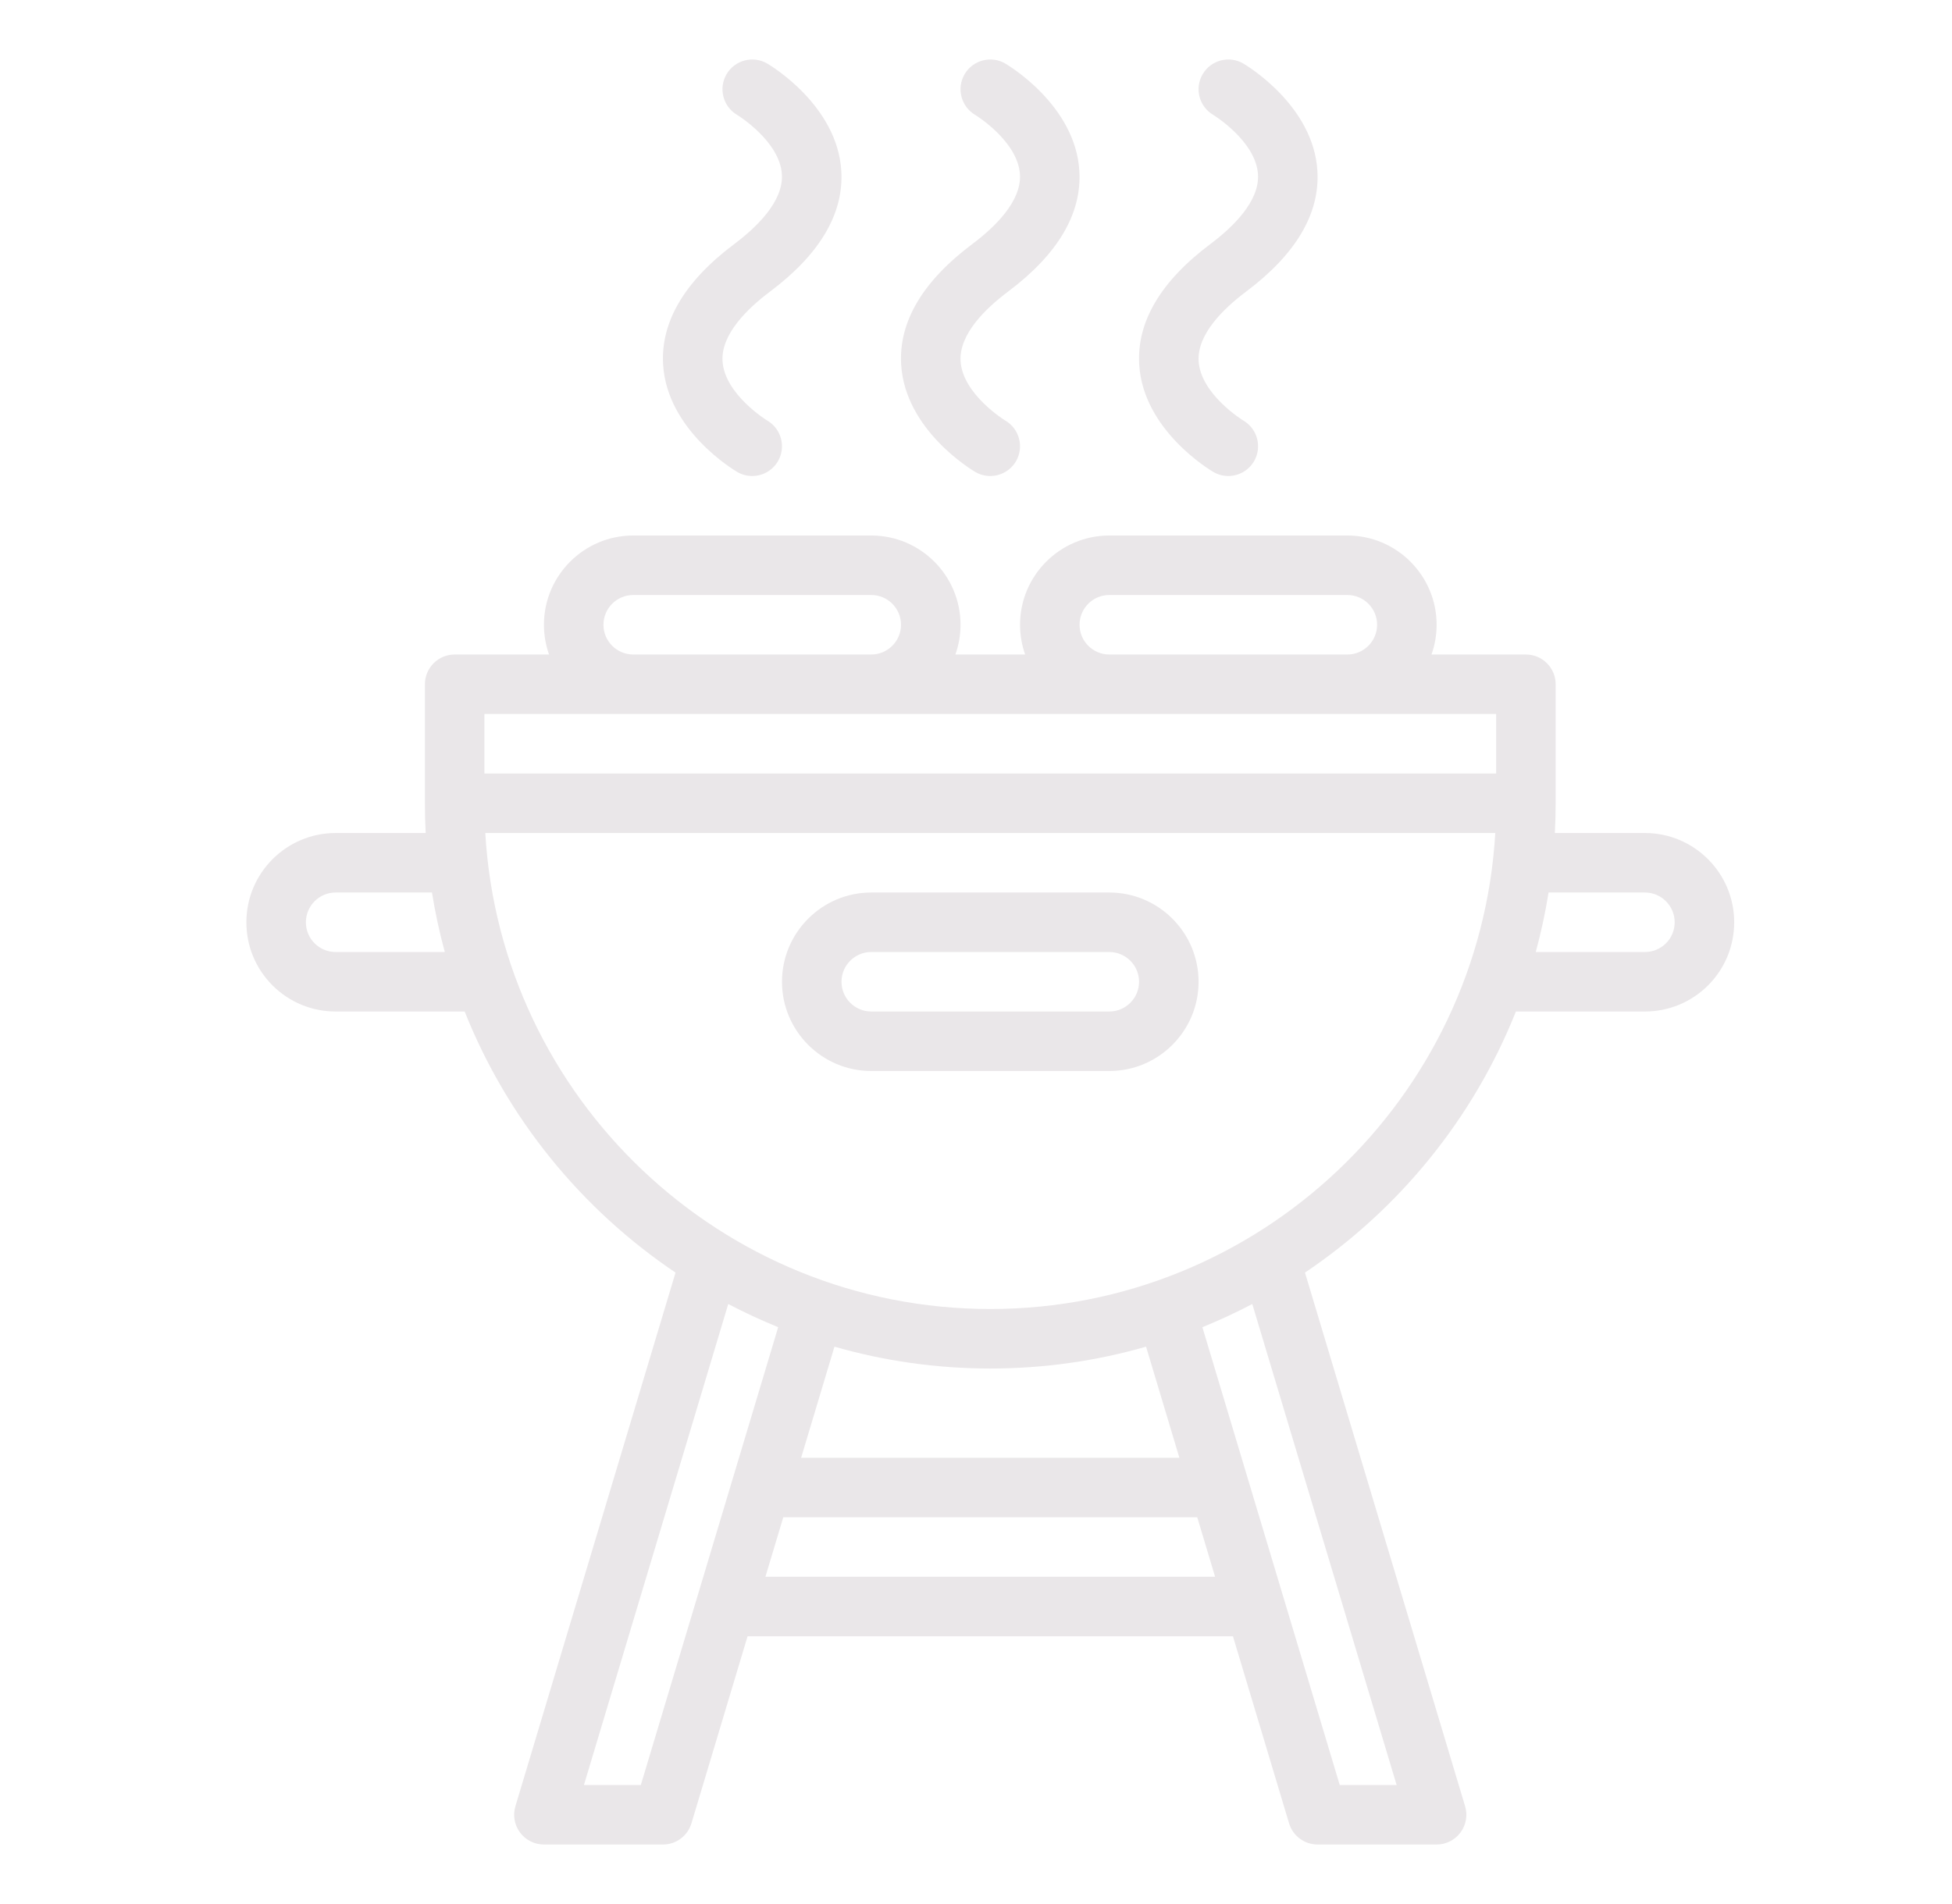
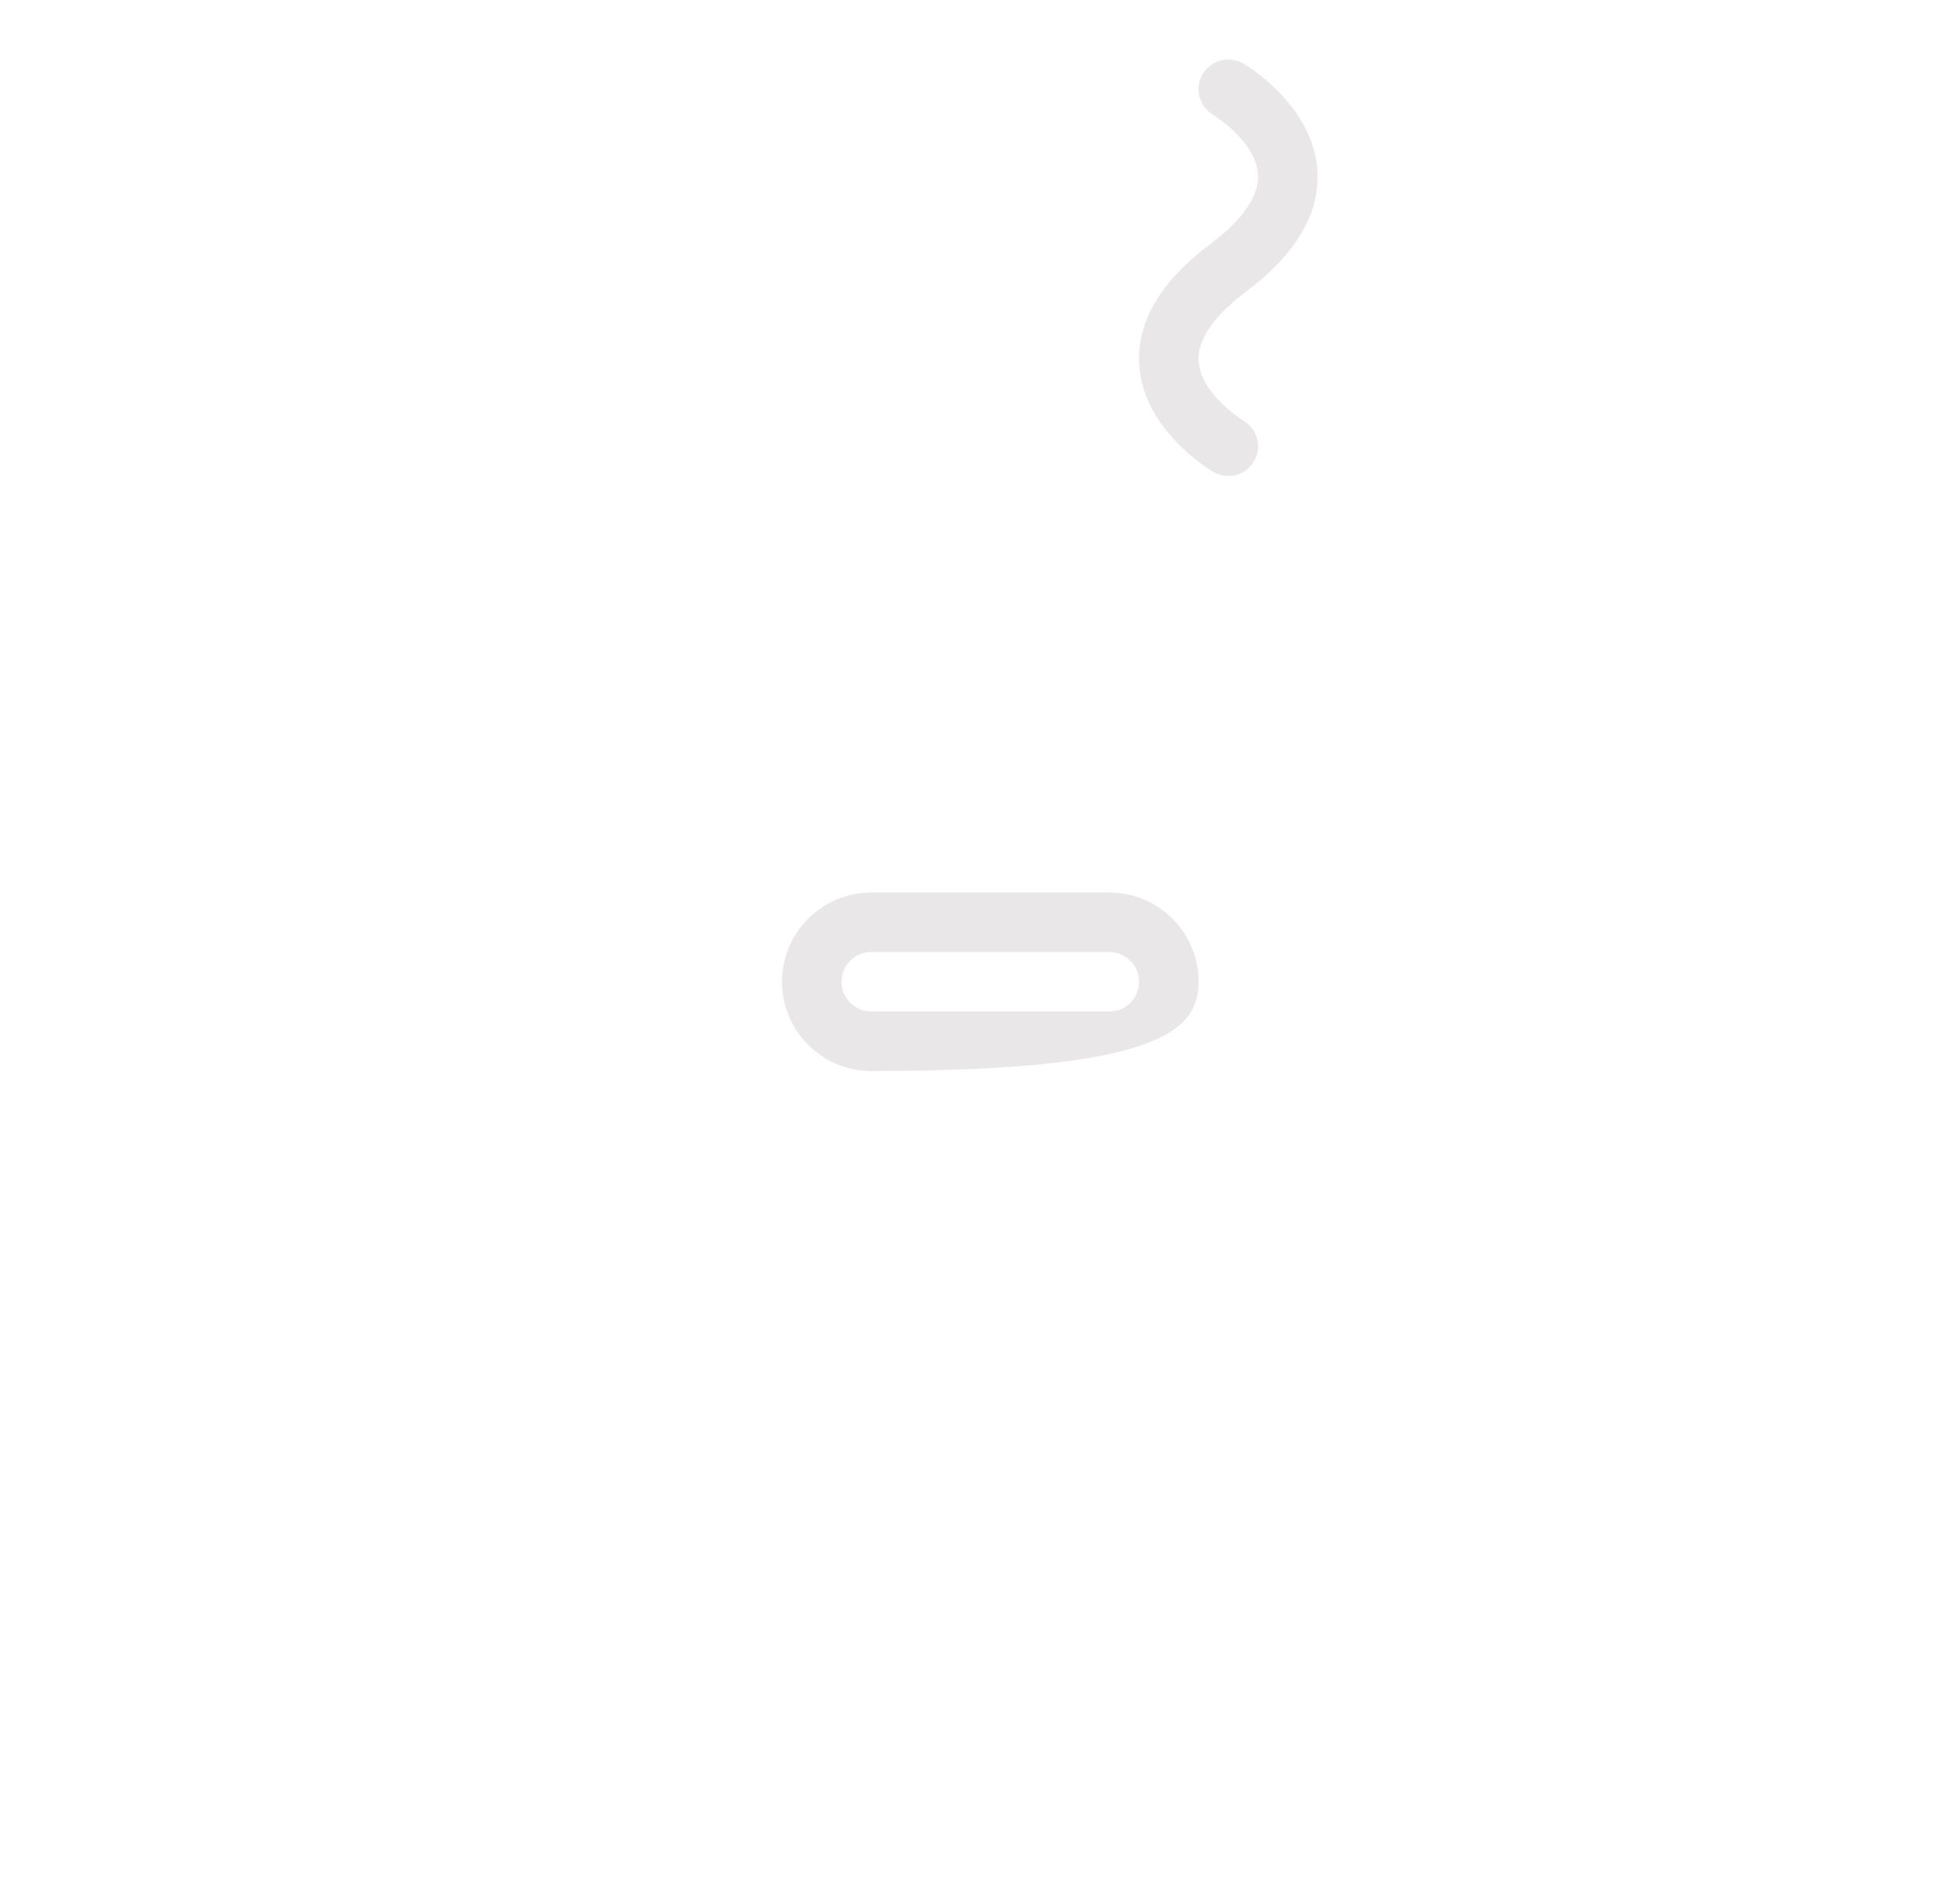
<svg xmlns="http://www.w3.org/2000/svg" width="41" height="40" viewBox="0 0 41 40" fill="none">
-   <path d="M34.55 17.5H32.658C32.669 17.293 32.675 17.085 32.675 16.875V14.375C32.675 14.03 32.395 13.75 32.05 13.75H30.067C30.137 13.554 30.175 13.344 30.175 13.125C30.175 12.091 29.334 11.25 28.3 11.25H23.3C22.266 11.25 21.425 12.091 21.425 13.125C21.425 13.344 21.463 13.554 21.532 13.75H20.067C20.137 13.554 20.175 13.344 20.175 13.125C20.175 12.091 19.334 11.25 18.3 11.25H13.3C12.266 11.25 11.425 12.091 11.425 13.125C11.425 13.344 11.463 13.554 11.532 13.75H9.55C9.205 13.75 8.925 14.03 8.925 14.375V16.875C8.925 17.085 8.93 17.293 8.941 17.5H7.05C6.016 17.5 5.175 18.341 5.175 19.375C5.175 19.875 5.369 20.346 5.724 20.702C6.079 21.055 6.55 21.25 7.05 21.25H9.76C10.653 23.494 12.211 25.404 14.189 26.735L10.826 37.945C10.769 38.135 10.805 38.34 10.923 38.498C11.041 38.657 11.227 38.75 11.425 38.75H13.925C14.201 38.75 14.444 38.569 14.523 38.305L15.702 34.375H25.897L27.076 38.305C27.155 38.569 27.399 38.75 27.675 38.75H30.175C30.372 38.75 30.558 38.657 30.676 38.498C30.794 38.34 30.83 38.135 30.773 37.945L27.41 26.735C29.389 25.404 30.947 23.494 31.84 21.25H34.55C35.05 21.25 35.521 21.055 35.877 20.701C36.23 20.346 36.425 19.875 36.425 19.375C36.425 18.341 35.584 17.5 34.55 17.5ZM7.05 20C6.883 20 6.725 19.935 6.608 19.818C6.49 19.7 6.425 19.542 6.425 19.375C6.425 19.03 6.705 18.75 7.05 18.75H9.073C9.141 19.174 9.231 19.592 9.343 20H7.05ZM23.3 12.5H28.3C28.644 12.5 28.925 12.78 28.925 13.125C28.925 13.47 28.644 13.75 28.3 13.75H23.3C22.955 13.75 22.675 13.47 22.675 13.125C22.675 12.78 22.955 12.5 23.3 12.5ZM13.3 12.5H18.3C18.644 12.5 18.925 12.78 18.925 13.125C18.925 13.47 18.644 13.75 18.3 13.75H13.3C12.955 13.75 12.675 13.47 12.675 13.125C12.675 12.78 12.955 12.5 13.3 12.5ZM13.46 37.5H12.265L15.296 27.395C15.637 27.574 15.987 27.736 16.345 27.882L13.46 37.5ZM16.077 33.125L16.452 31.875H25.147L25.522 33.125H16.077ZM16.827 30.625L17.527 28.291C18.567 28.59 19.665 28.75 20.8 28.75C21.934 28.75 23.032 28.59 24.072 28.291L24.772 30.625H16.827ZM29.335 37.5H28.14L25.255 27.882C25.613 27.736 25.963 27.574 26.303 27.395L29.335 37.5ZM20.8 27.5C15.151 27.5 10.518 23.069 10.193 17.5H31.407C31.082 23.069 26.449 27.5 20.8 27.5ZM31.425 16.25H10.175V15H31.425V16.25ZM34.993 19.817C34.874 19.935 34.717 20 34.55 20H32.257C32.368 19.592 32.459 19.174 32.526 18.75H34.55C34.894 18.75 35.175 19.03 35.175 19.375C35.175 19.542 35.11 19.7 34.993 19.817Z" fill="#EAE7E9" />
-   <path d="M23.3 18.75H18.3C17.266 18.75 16.425 19.591 16.425 20.625C16.425 21.659 17.266 22.5 18.3 22.5H23.3C24.334 22.5 25.175 21.659 25.175 20.625C25.175 19.591 24.334 18.75 23.3 18.75ZM23.3 21.25H18.3C17.955 21.25 17.675 20.97 17.675 20.625C17.675 20.28 17.955 20 18.3 20H23.3C23.644 20 23.925 20.28 23.925 20.625C23.925 20.97 23.644 21.25 23.3 21.25Z" fill="#EAE7E9" />
-   <path d="M20.485 9.915C20.584 9.973 20.692 10 20.799 10C21.014 10 21.223 9.889 21.34 9.69C21.513 9.392 21.413 9.009 21.115 8.835C21.106 8.83 20.216 8.281 20.176 7.584C20.144 7.021 20.701 6.48 21.175 6.125C22.219 5.341 22.723 4.49 22.671 3.594C22.591 2.212 21.175 1.37 21.115 1.335C20.817 1.161 20.434 1.262 20.26 1.56C20.086 1.858 20.187 2.241 20.485 2.415C20.494 2.42 21.383 2.969 21.423 3.666C21.456 4.228 20.898 4.77 20.425 5.125C19.38 5.908 18.876 6.76 18.928 7.656C19.008 9.038 20.425 9.88 20.485 9.915Z" fill="#EAE7E9" />
+   <path d="M23.3 18.75H18.3C17.266 18.75 16.425 19.591 16.425 20.625C16.425 21.659 17.266 22.5 18.3 22.5C24.334 22.5 25.175 21.659 25.175 20.625C25.175 19.591 24.334 18.75 23.3 18.75ZM23.3 21.25H18.3C17.955 21.25 17.675 20.97 17.675 20.625C17.675 20.28 17.955 20 18.3 20H23.3C23.644 20 23.925 20.28 23.925 20.625C23.925 20.97 23.644 21.25 23.3 21.25Z" fill="#EAE7E9" />
  <path d="M25.485 9.915C25.584 9.973 25.692 10 25.799 10C26.014 10 26.223 9.889 26.34 9.69C26.513 9.392 26.413 9.009 26.115 8.835C26.106 8.83 25.216 8.281 25.176 7.584C25.144 7.021 25.701 6.48 26.175 6.125C27.219 5.341 27.723 4.49 27.671 3.594C27.591 2.212 26.175 1.37 26.115 1.335C25.817 1.161 25.434 1.262 25.26 1.56C25.086 1.858 25.187 2.241 25.485 2.415C25.494 2.42 26.383 2.969 26.423 3.666C26.456 4.228 25.898 4.77 25.425 5.125C24.38 5.908 23.876 6.76 23.928 7.656C24.008 9.038 25.425 9.88 25.485 9.915Z" fill="#EAE7E9" />
-   <path d="M15.485 9.915C15.584 9.973 15.692 10 15.799 10C16.014 10 16.223 9.889 16.34 9.69C16.513 9.392 16.413 9.009 16.115 8.835C16.106 8.83 15.216 8.281 15.176 7.584C15.144 7.021 15.701 6.48 16.175 6.125C17.219 5.341 17.723 4.49 17.671 3.594C17.591 2.212 16.175 1.37 16.115 1.335C15.816 1.161 15.434 1.262 15.26 1.56C15.086 1.858 15.187 2.241 15.485 2.415C15.494 2.42 16.383 2.969 16.423 3.666C16.456 4.228 15.898 4.77 15.425 5.125C14.38 5.908 13.876 6.76 13.928 7.656C14.008 9.038 15.425 9.88 15.485 9.915Z" fill="#EAE7E9" />
</svg>